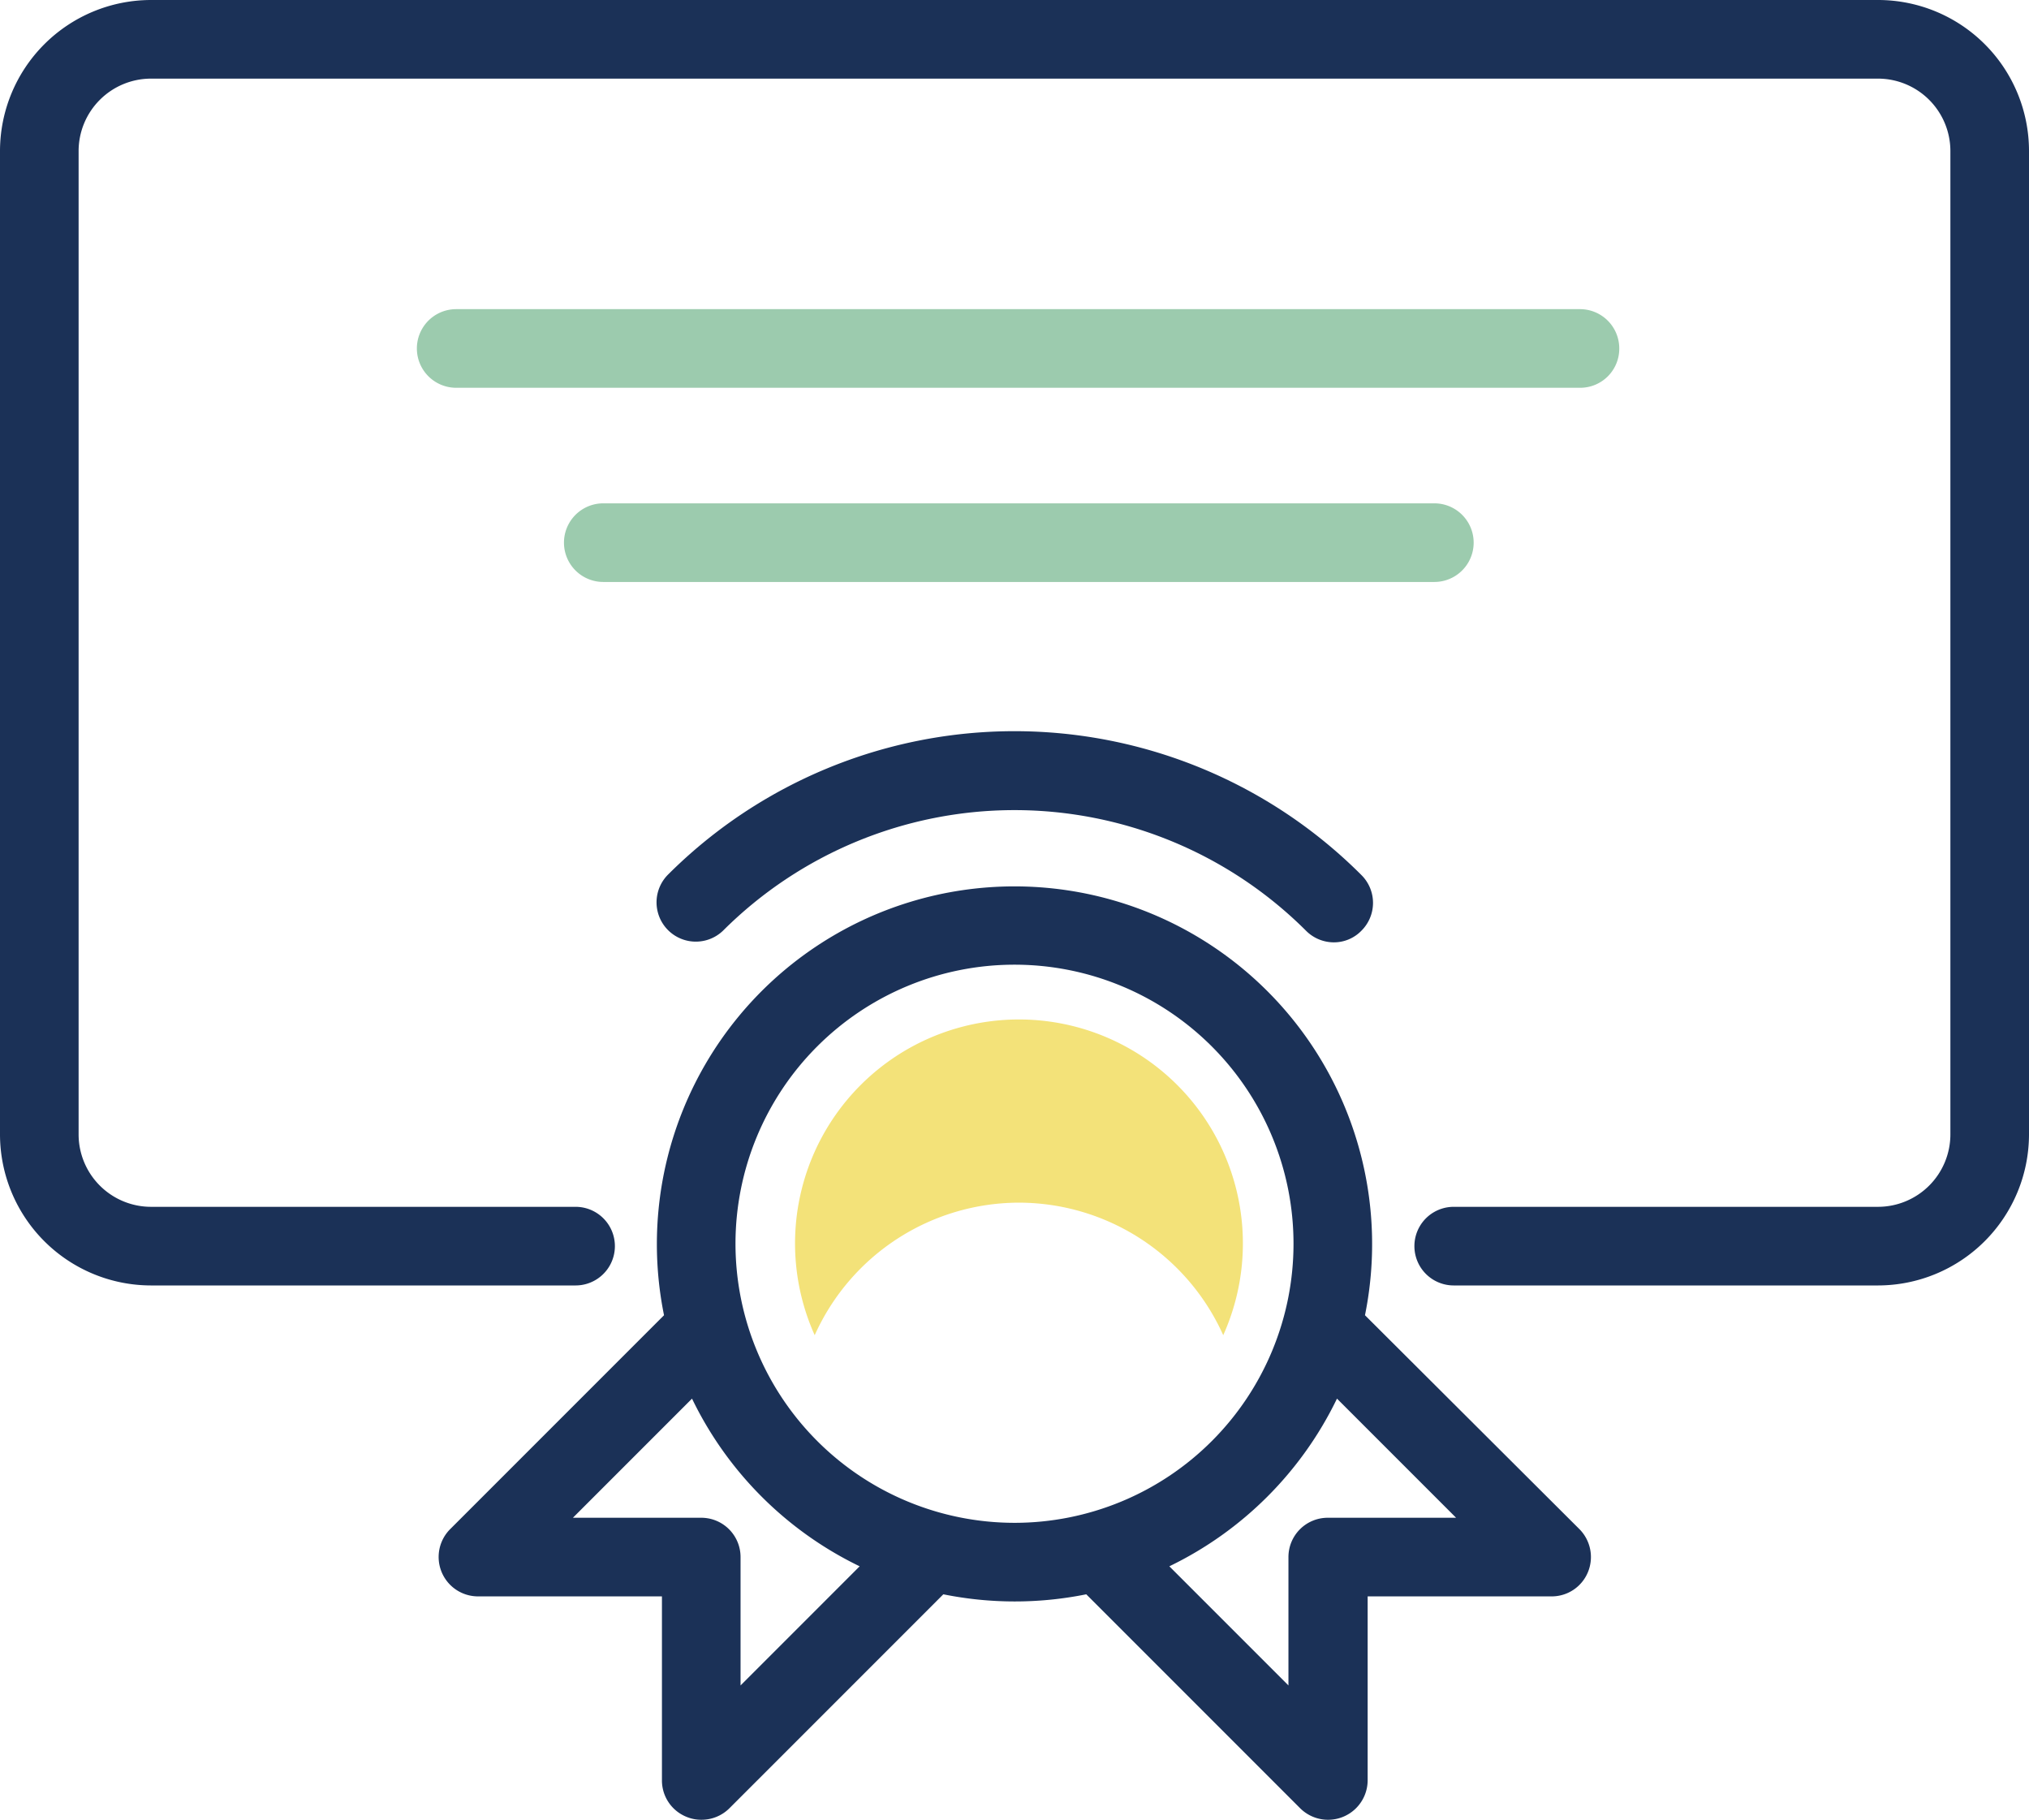
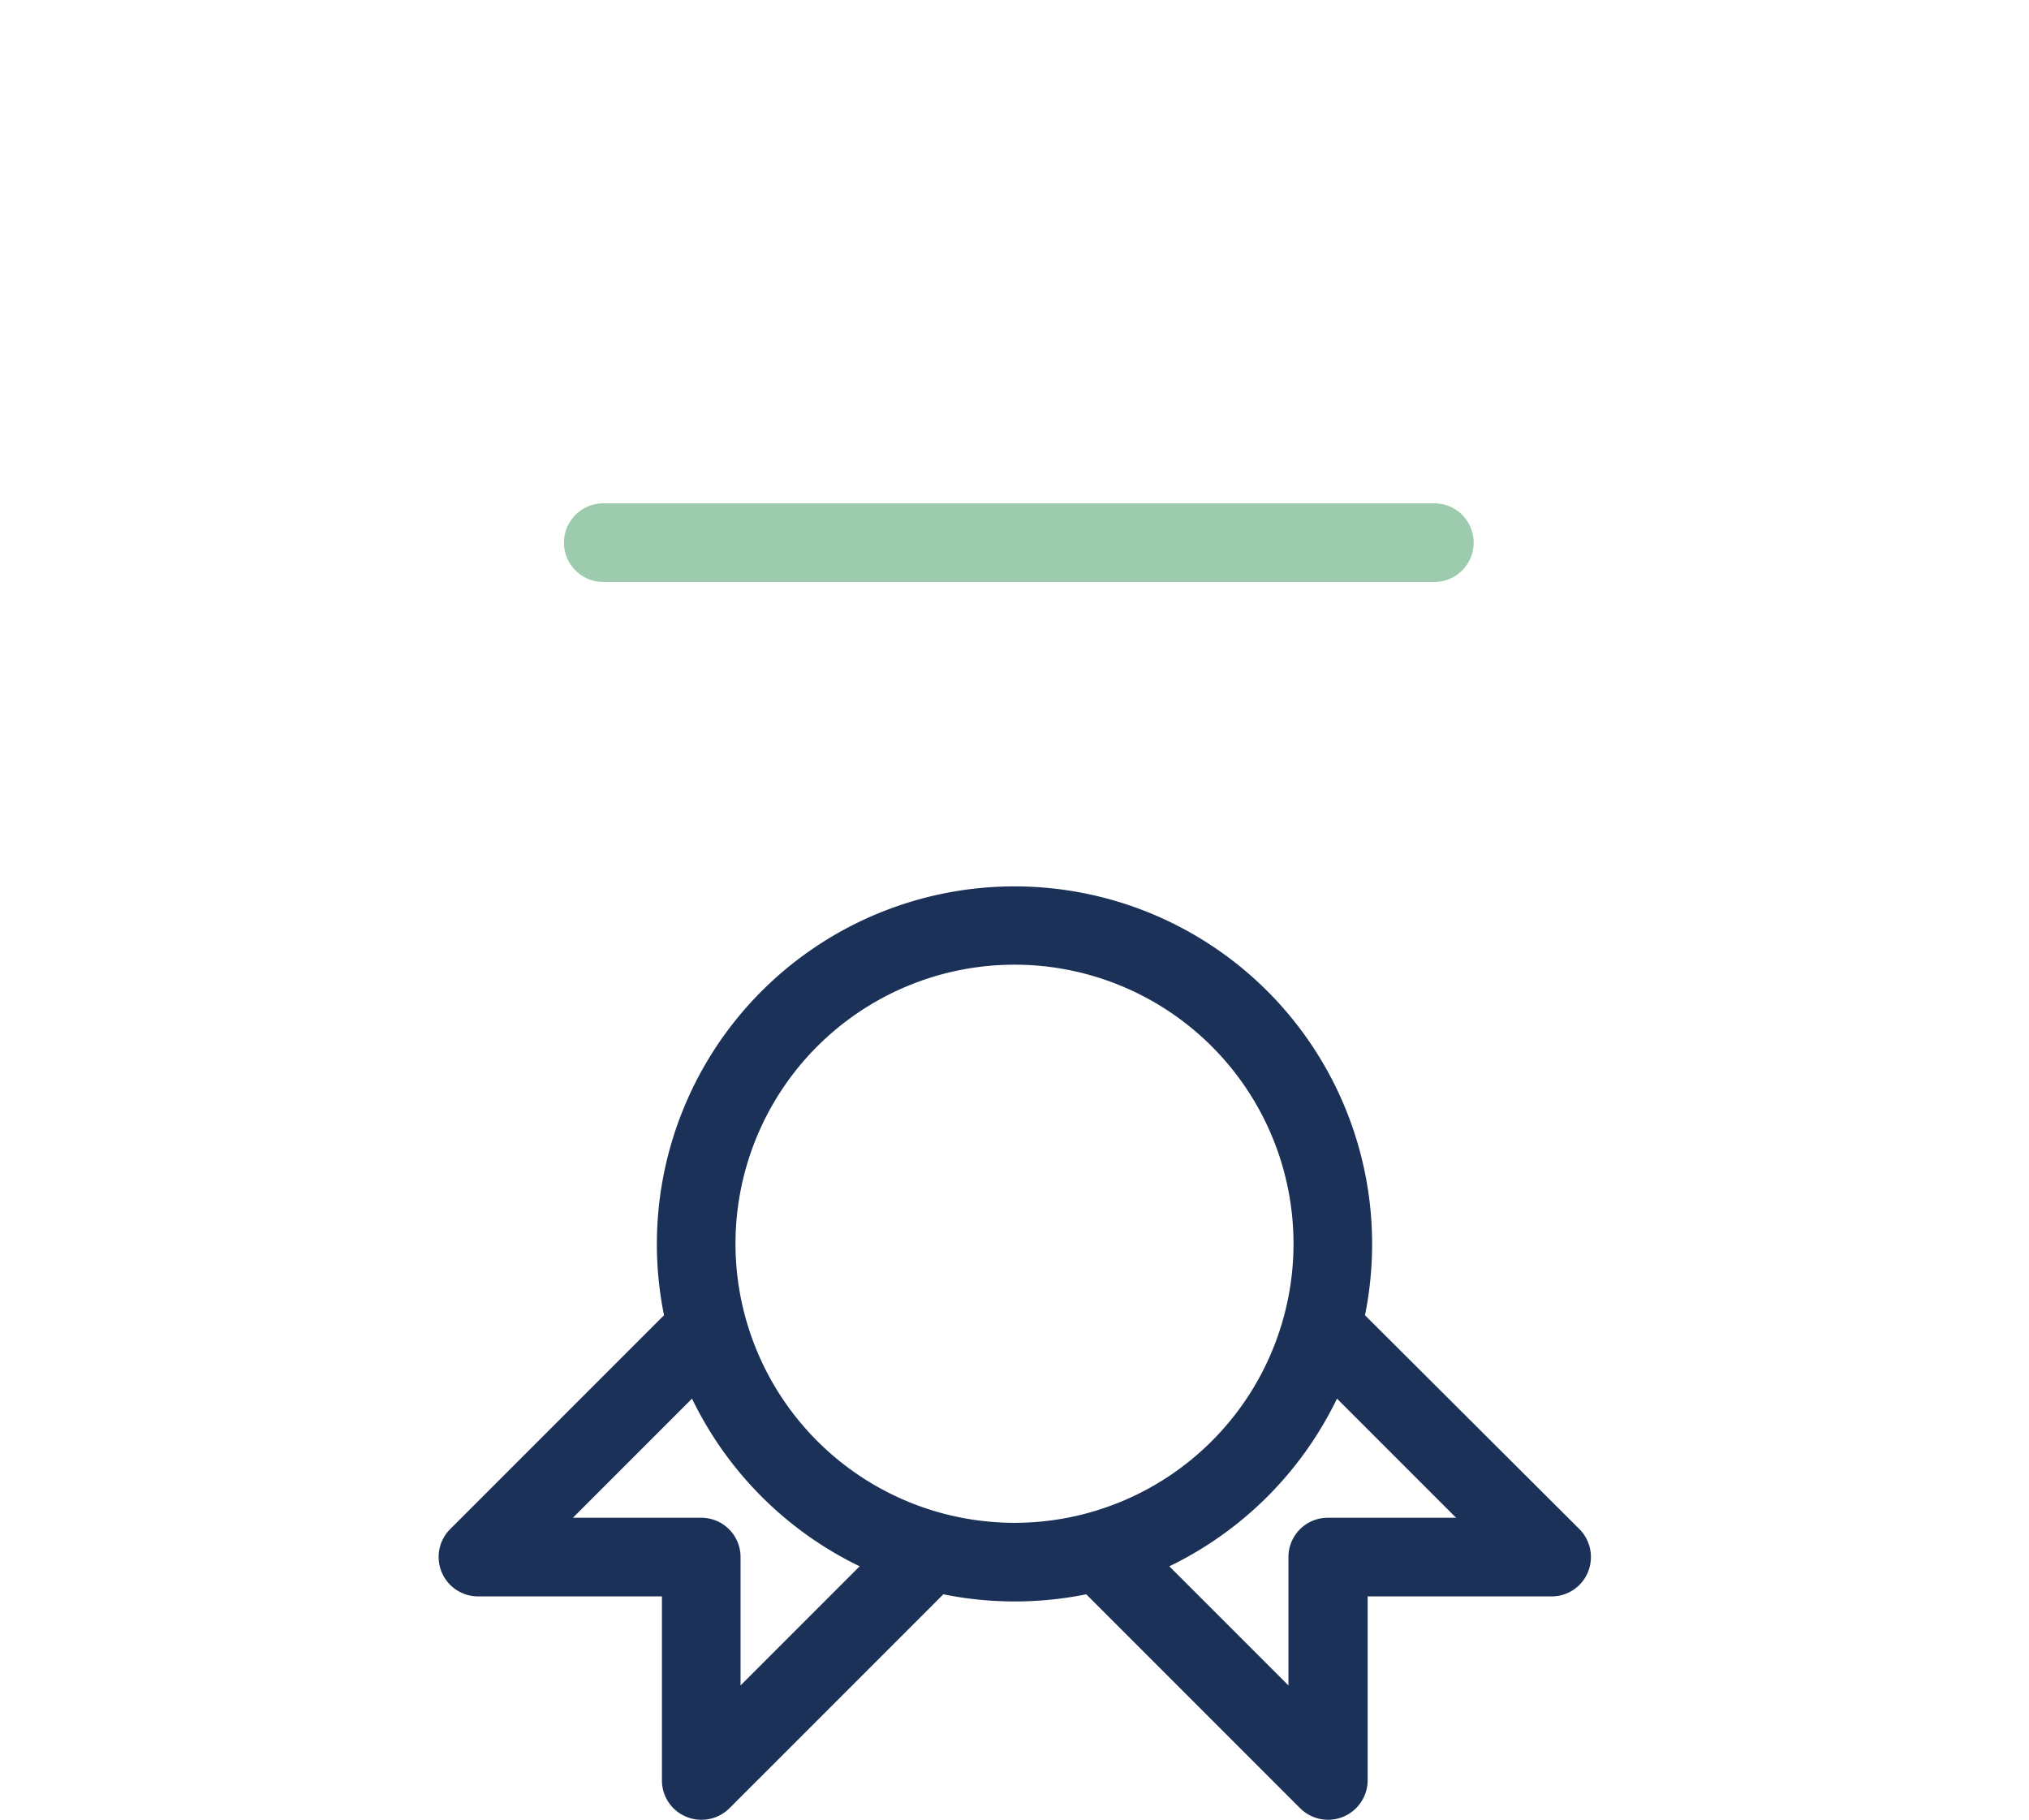
<svg xmlns="http://www.w3.org/2000/svg" width="68.14" height="61.1" viewBox="0 0 68.14 61.1">
  <g id="mec" transform="translate(-25.93 -20.45)">
    <g id="Grupo_27" data-name="Grupo 27">
-       <path id="Caminho_39" data-name="Caminho 39" d="M60.15,60.83a7.533,7.533,0,0,1,6.86,4.45,7.52,7.52,0,1,0-13.72,0A7.533,7.533,0,0,1,60.15,60.83Z" fill="#f3e279" />
-     </g>
-     <path id="Caminho_40" data-name="Caminho 40" d="M89,20.45H31a5.077,5.077,0,0,0-5.07,5.07V58.54A5.077,5.077,0,0,0,31,63.61H45.26a1.32,1.32,0,0,0,0-2.64H31a2.433,2.433,0,0,1-2.43-2.43V25.52A2.433,2.433,0,0,1,31,23.09H89a2.433,2.433,0,0,1,2.43,2.43V58.54A2.433,2.433,0,0,1,89,60.97H74.75a1.32,1.32,0,1,0,0,2.64H89a5.077,5.077,0,0,0,5.07-5.07V25.52A5.07,5.07,0,0,0,89,20.45Z" fill="#1b3157" />
-     <path id="Caminho_41" data-name="Caminho 41" d="M50.21,51.7a13.858,13.858,0,0,1,19.58,0,1.32,1.32,0,0,0,.93.39,1.286,1.286,0,0,0,.93-.39,1.316,1.316,0,0,0,0-1.87,16.465,16.465,0,0,0-23.3,0,1.319,1.319,0,0,0,1.86,1.87Z" fill="#1b3157" />
+       </g>
    <path id="Caminho_42" data-name="Caminho 42" d="M71.77,64.61a12.01,12.01,0,1,0-23.54,0l-7.18,7.18a1.323,1.323,0,0,0,.93,2.26h6.18v6.18a1.315,1.315,0,0,0,.82,1.22,1.288,1.288,0,0,0,.51.1,1.325,1.325,0,0,0,.94-.39l7.18-7.18a12.12,12.12,0,0,0,4.8,0l7.18,7.18a1.329,1.329,0,0,0,2.27-.93V74.05h6.18a1.315,1.315,0,0,0,1.22-.82,1.329,1.329,0,0,0-.29-1.44ZM50.8,77.04V72.73a1.319,1.319,0,0,0-1.32-1.32H45.17l4-4a12.1,12.1,0,0,0,5.63,5.63Zm-.17-14.83A9.37,9.37,0,1,1,60,71.58,9.376,9.376,0,0,1,50.63,62.21Zm19.89,9.2a1.319,1.319,0,0,0-1.32,1.32v4.31l-4-4a12.1,12.1,0,0,0,5.63-5.63l4,4Z" fill="#1b3157" />
    <path id="Caminho_43" data-name="Caminho 43" d="M46.19,39.99H74.1a1.32,1.32,0,0,0,0-2.64H46.19a1.32,1.32,0,0,0,0,2.64Z" fill="#9ccbae" />
-     <path id="Caminho_44" data-name="Caminho 44" d="M80.31,32.15a1.319,1.319,0,0,0-1.32-1.32H41.25a1.32,1.32,0,0,0,0,2.64H78.99A1.312,1.312,0,0,0,80.31,32.15Z" fill="#9ccbae" />
  </g>
</svg>